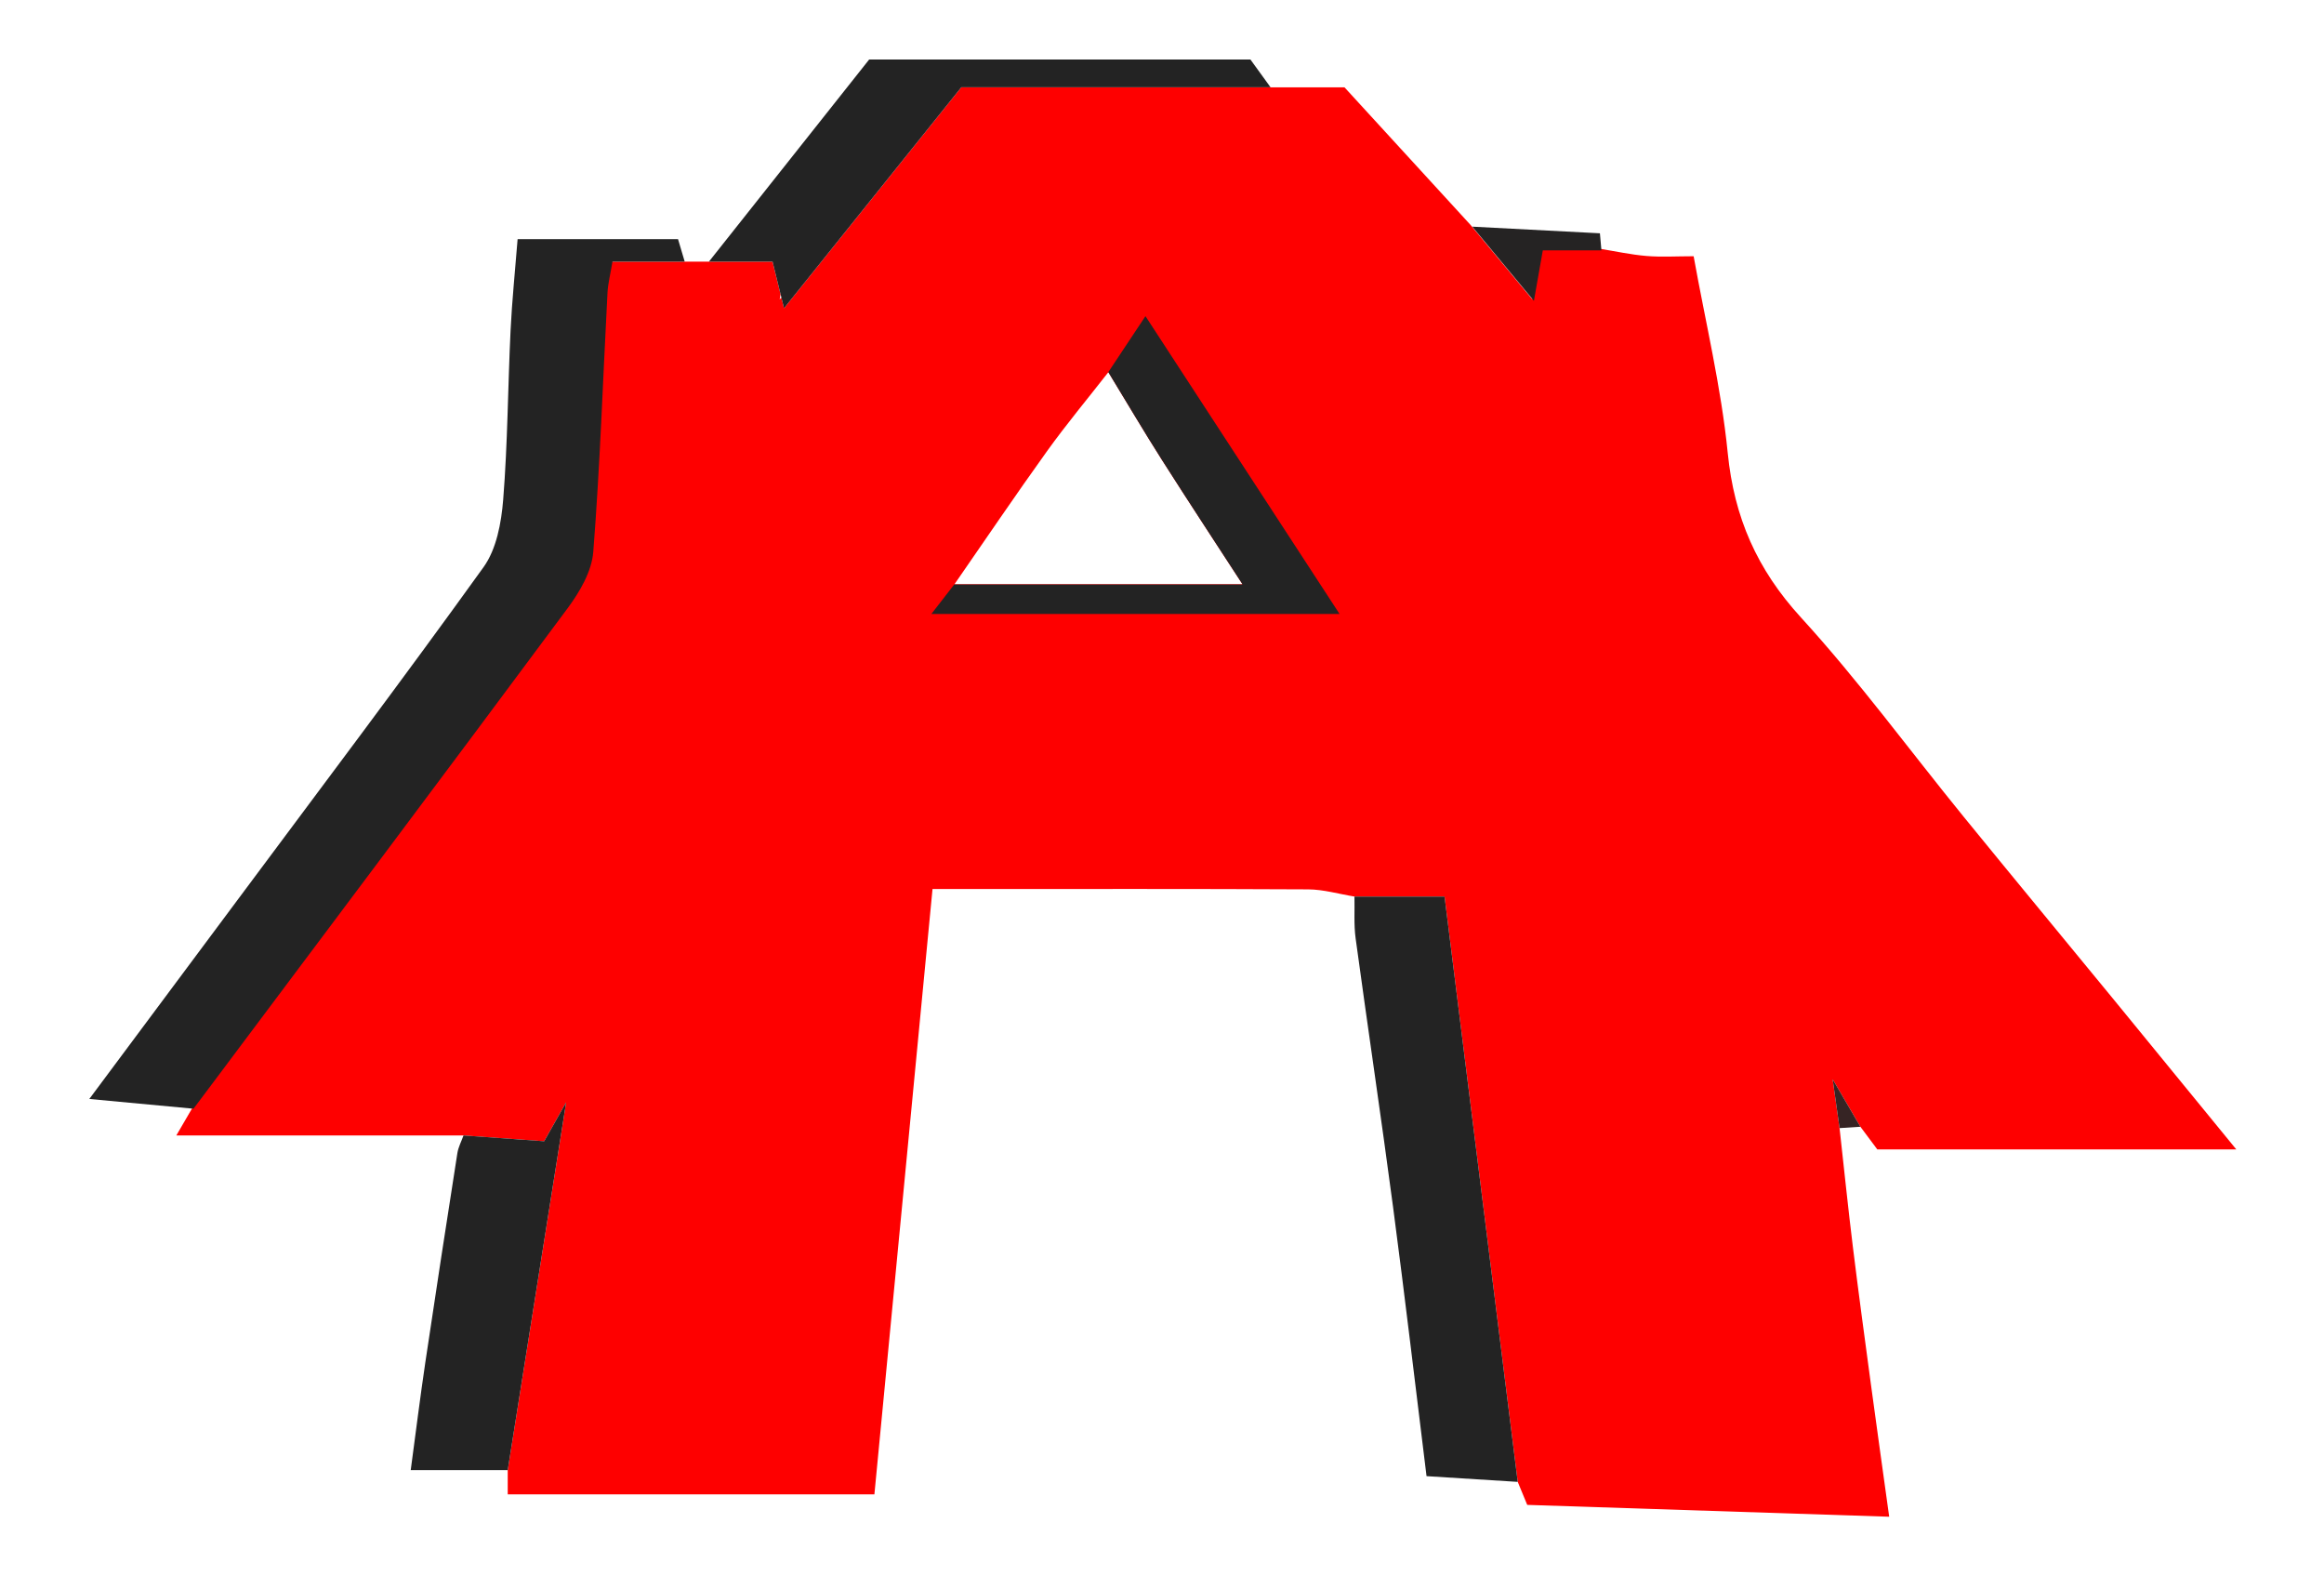
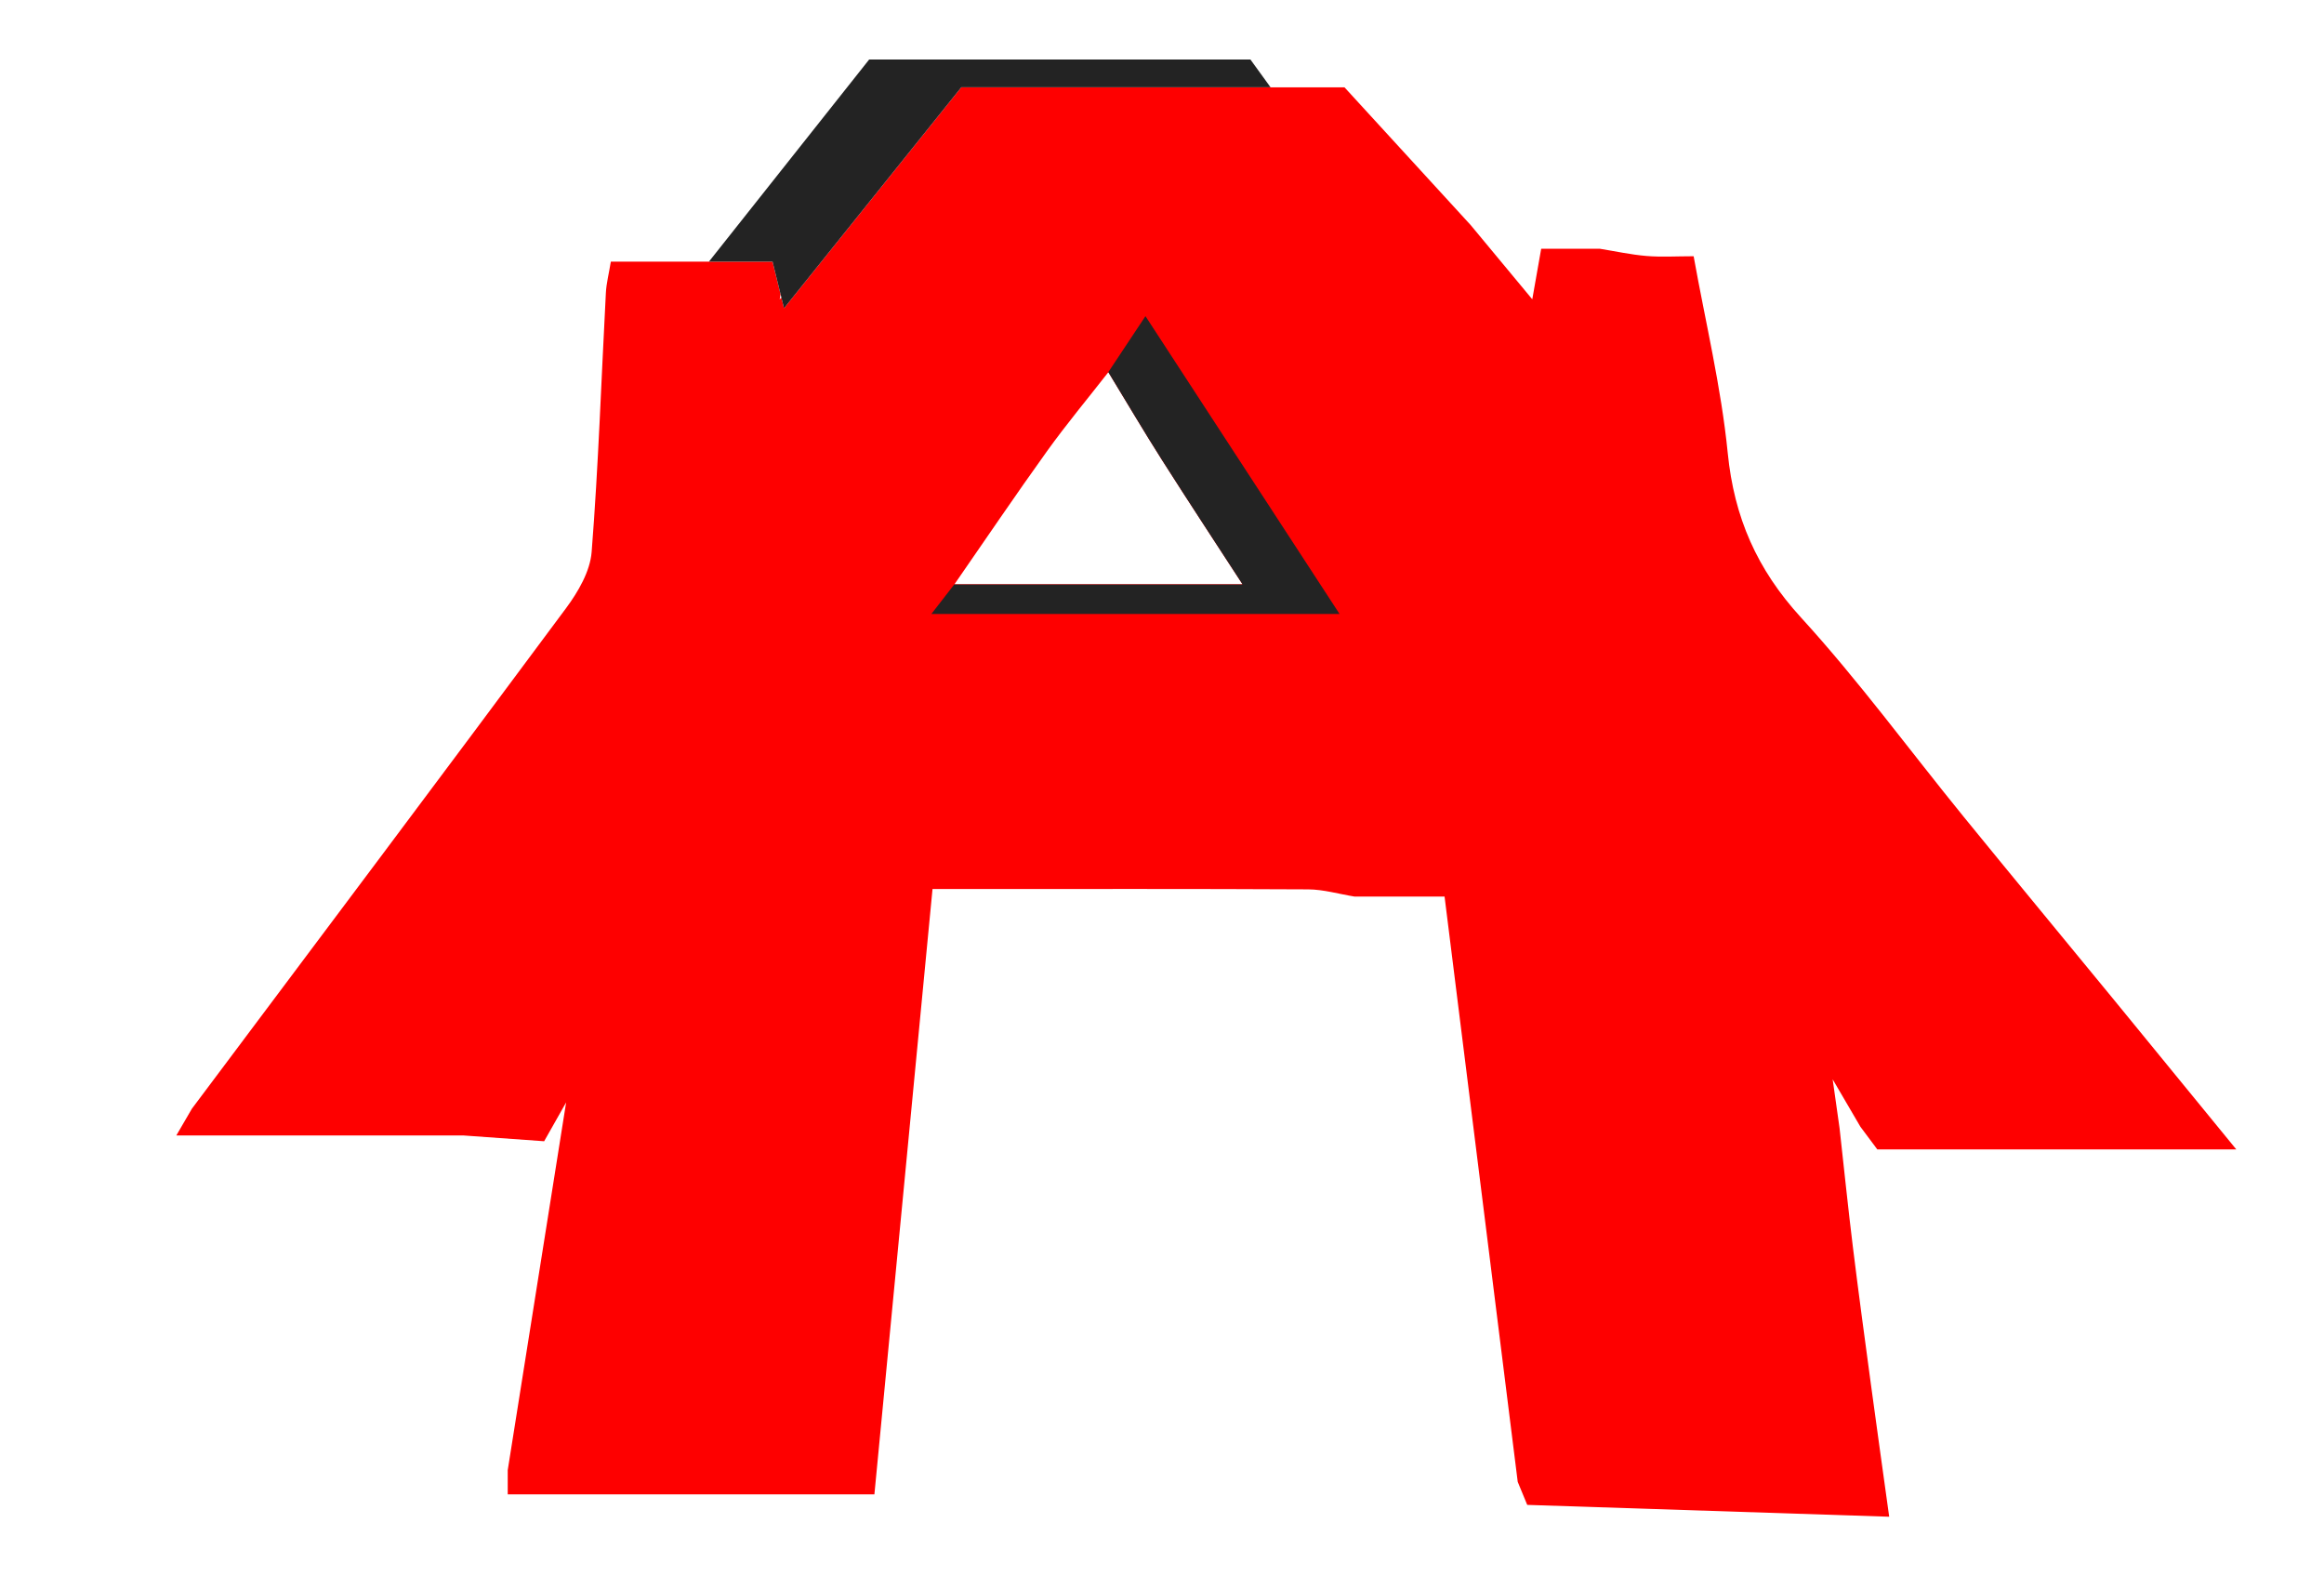
<svg xmlns="http://www.w3.org/2000/svg" version="1.1" id="Ebene_1" x="0px" y="0px" width="360px" height="244.11px" viewBox="0 0 360 244.11" enable-background="new 0 0 360 244.11" xml:space="preserve">
  <path fill="#FE0000" d="M287.024,193.141c-0.754-6.135-1.383-12.285-2.067-18.428c-0.297-2.104-0.594-4.207-1.068-7.558  c1.821,3.113,3.06,5.232,4.3,7.35c0,0,0.001,0,0.001,0.001c1.053,1.41,2.105,2.821,2.617,3.506c18.667,0,36.639,0,55.608,0  c-6.814-8.331-12.88-15.765-18.965-23.184c-7.763-9.464-15.574-18.889-23.303-28.38c-8.38-10.291-16.238-21.052-25.177-30.828  c-6.805-7.442-10.343-15.494-11.334-25.465c-1.016-10.22-3.458-20.299-5.282-30.471c-2.658,0-4.996,0.151-7.305-0.041  c-2.425-0.202-4.822-0.733-7.231-1.12c-2.936,0-5.873,0-9.061,0c-0.007,0.006-0.013,0.013-0.02,0.019  c-0.468,2.652-0.858,4.864-1.378,7.809c-3.369-4.057-6.458-7.778-9.547-11.498l0,0c-6.333-6.912-12.666-13.823-19.546-21.332  c-3.226,0-7.338,0-11.45,0c-15.603,0-31.206,0-47.907,0c-8.53,10.629-17.872,22.27-27.462,34.219  c-0.143-0.583-0.279-1.134-0.411-1.67c-0.089,0.106-0.171,0.208-0.26,0.314c0.052-0.28,0.098-0.547,0.139-0.805  c-0.431-1.752-0.819-3.327-1.245-5.058c-3.57,0-6.713,0-9.856,0l0,0c-1.333,0-2.666,0-3.999,0c-3.639,0-7.279,0-11.191,0  c-0.316,1.92-0.693,3.359-0.77,4.814c-0.71,13.386-1.153,26.792-2.205,40.15c-0.236,3.004-2.091,6.18-3.967,8.708  c-19.229,25.906-38.615,51.696-57.958,77.517l0,0c-0.508,0.871-1.015,1.743-2.412,4.142c15.573,0,30.031,0,44.488,0  c4.099,0.294,8.198,0.588,12.491,0.895c1.008-1.781,1.961-3.465,3.406-6.016c-3.117,19.622-6.083,38.289-9.048,56.956  c0,1.321,0,2.641,0,3.745c19.045,0,37.951,0,56.8,0c3.004-31.277,5.983-62.298,9.003-93.746c2.033,0,3.662,0,5.292,0  c17.631,0,35.262-0.044,52.893,0.052c2.395,0.013,4.785,0.726,7.178,1.114c4.46,0,8.92,0,13.955,0  c3.785,30.277,7.559,60.464,11.334,90.651c0,0,0,0,0.001,0.001c0.414,1.003,0.828,2.006,1.471,3.562  c18.533,0.606,37.293,1.22,56.07,1.834c-1.006-7.272-1.936-13.861-2.826-20.455C288.864,207.346,287.898,200.249,287.024,193.141z   M147.858,90.477c4.77-6.88,9.457-13.82,14.342-20.618c3.007-4.184,6.317-8.151,9.49-12.215l0,0c2.769,4.543,5.47,9.13,8.324,13.619  c4.226,6.646,8.56,13.222,12.451,19.215C177.5,90.477,162.679,90.477,147.858,90.477z" />
-   <path fill="#232323" d="M177.437,48.965c-2.195,3.306-3.992,6.013-5.789,8.72c0.001,0.002,0.002,0.004,0.004,0.006  c0.013-0.016,0.025-0.032,0.038-0.048l0,0c2.769,4.543,5.47,9.13,8.324,13.619c4.226,6.646,8.56,13.222,12.451,19.215  c-0.023,0-0.046,0-0.069,0c0.009,0.014,0.018,0.028,0.027,0.042c-14.965,0-29.786,0-44.607,0c-0.928,1.197-1.857,2.395-3.541,4.567  c21.798,0,42.303,0,63.23,0C197.628,79.935,187.751,64.785,177.437,48.965z" />
-   <path fill="#232323" d="M105.031,37.04c-8.765,0-16.83,0-24.851,0c-0.39,4.943-0.868,9.526-1.089,14.122  c-0.42,8.744-0.447,17.516-1.146,26.235c-0.286,3.568-1.035,7.647-3.042,10.438c-12.55,17.452-25.512,34.608-38.344,51.858  c-7.624,10.248-15.26,20.487-22.725,30.508c5.387,0.503,10.764,1.006,16.141,1.509c19.343-25.822,38.729-51.611,57.958-77.517  c1.876-2.528,3.731-5.704,3.967-8.708c1.052-13.358,1.495-26.764,2.205-40.15c0.077-1.455,0.454-2.894,0.77-4.814  c3.912,0,7.552,0,11.191,0C105.684,39.234,105.301,37.949,105.031,37.04z" />
-   <path fill="#232323" d="M71.801,175.851c-0.325,0.911-0.805,1.799-0.951,2.738c-1.687,10.786-3.353,21.576-4.959,32.374  c-0.807,5.43-1.48,10.879-2.268,16.723c5.433,0,10.23,0,15.027,0c2.966-18.667,5.931-37.334,9.048-56.956  c-1.444,2.551-2.397,4.235-3.406,6.016C79.999,176.439,75.9,176.145,71.801,175.851z" />
-   <path fill="#232323" d="M209.815,138.851c4.46,0,8.92,0,13.955,0c3.785,30.278,7.559,60.465,11.334,90.651  c-4.569-0.286-9.138-0.573-14.126-0.886c-1.728-13.96-3.355-27.857-5.19-41.727c-1.835-13.87-3.909-27.707-5.795-41.571  C209.704,143.195,209.863,141.009,209.815,138.851z" />
-   <path fill="#362424" d="M284.957,174.713c-0.297-2.104-0.594-4.207-1.068-7.559c1.821,3.114,3.06,5.232,4.3,7.35  C287.113,174.574,286.035,174.644,284.957,174.713z" />
-   <path fill="#252323" d="M248.069,38.772c-2.942,0-5.883,0-9.078,0c-0.469,2.661-0.86,4.876-1.381,7.828  c-3.369-4.057-6.458-7.778-9.547-11.498c6.468,0.337,12.936,0.674,19.772,1.03C247.909,36.972,247.989,37.872,248.069,38.772z" />
+   <path fill="#232323" d="M177.437,48.965c-2.195,3.306-3.992,6.013-5.789,8.72c0.001,0.002,0.002,0.004,0.004,0.006  c0.013-0.016,0.025-0.032,0.038-0.048l0,0c2.769,4.543,5.47,9.13,8.324,13.619c4.226,6.646,8.56,13.222,12.451,19.215  c-0.023,0-0.046,0-0.069,0c0.009,0.014,0.018,0.028,0.027,0.042c-14.965,0-29.786,0-44.607,0c-0.928,1.197-1.857,2.395-3.541,4.567  c21.798,0,42.303,0,63.23,0z" />
  <path fill="#232323" d="M196.817,13.52c-15.603,0-31.206,0-47.907,0c-8.53,10.629-17.872,22.27-27.462,34.219  c-0.666-2.708-1.184-4.809-1.777-7.219c-3.57,0-6.713,0-9.856,0c8.425-10.625,16.851-21.25,24.827-31.309  c20.205,0,39.766,0,59.051,0C194.961,10.961,195.889,12.24,196.817,13.52z" />
</svg>